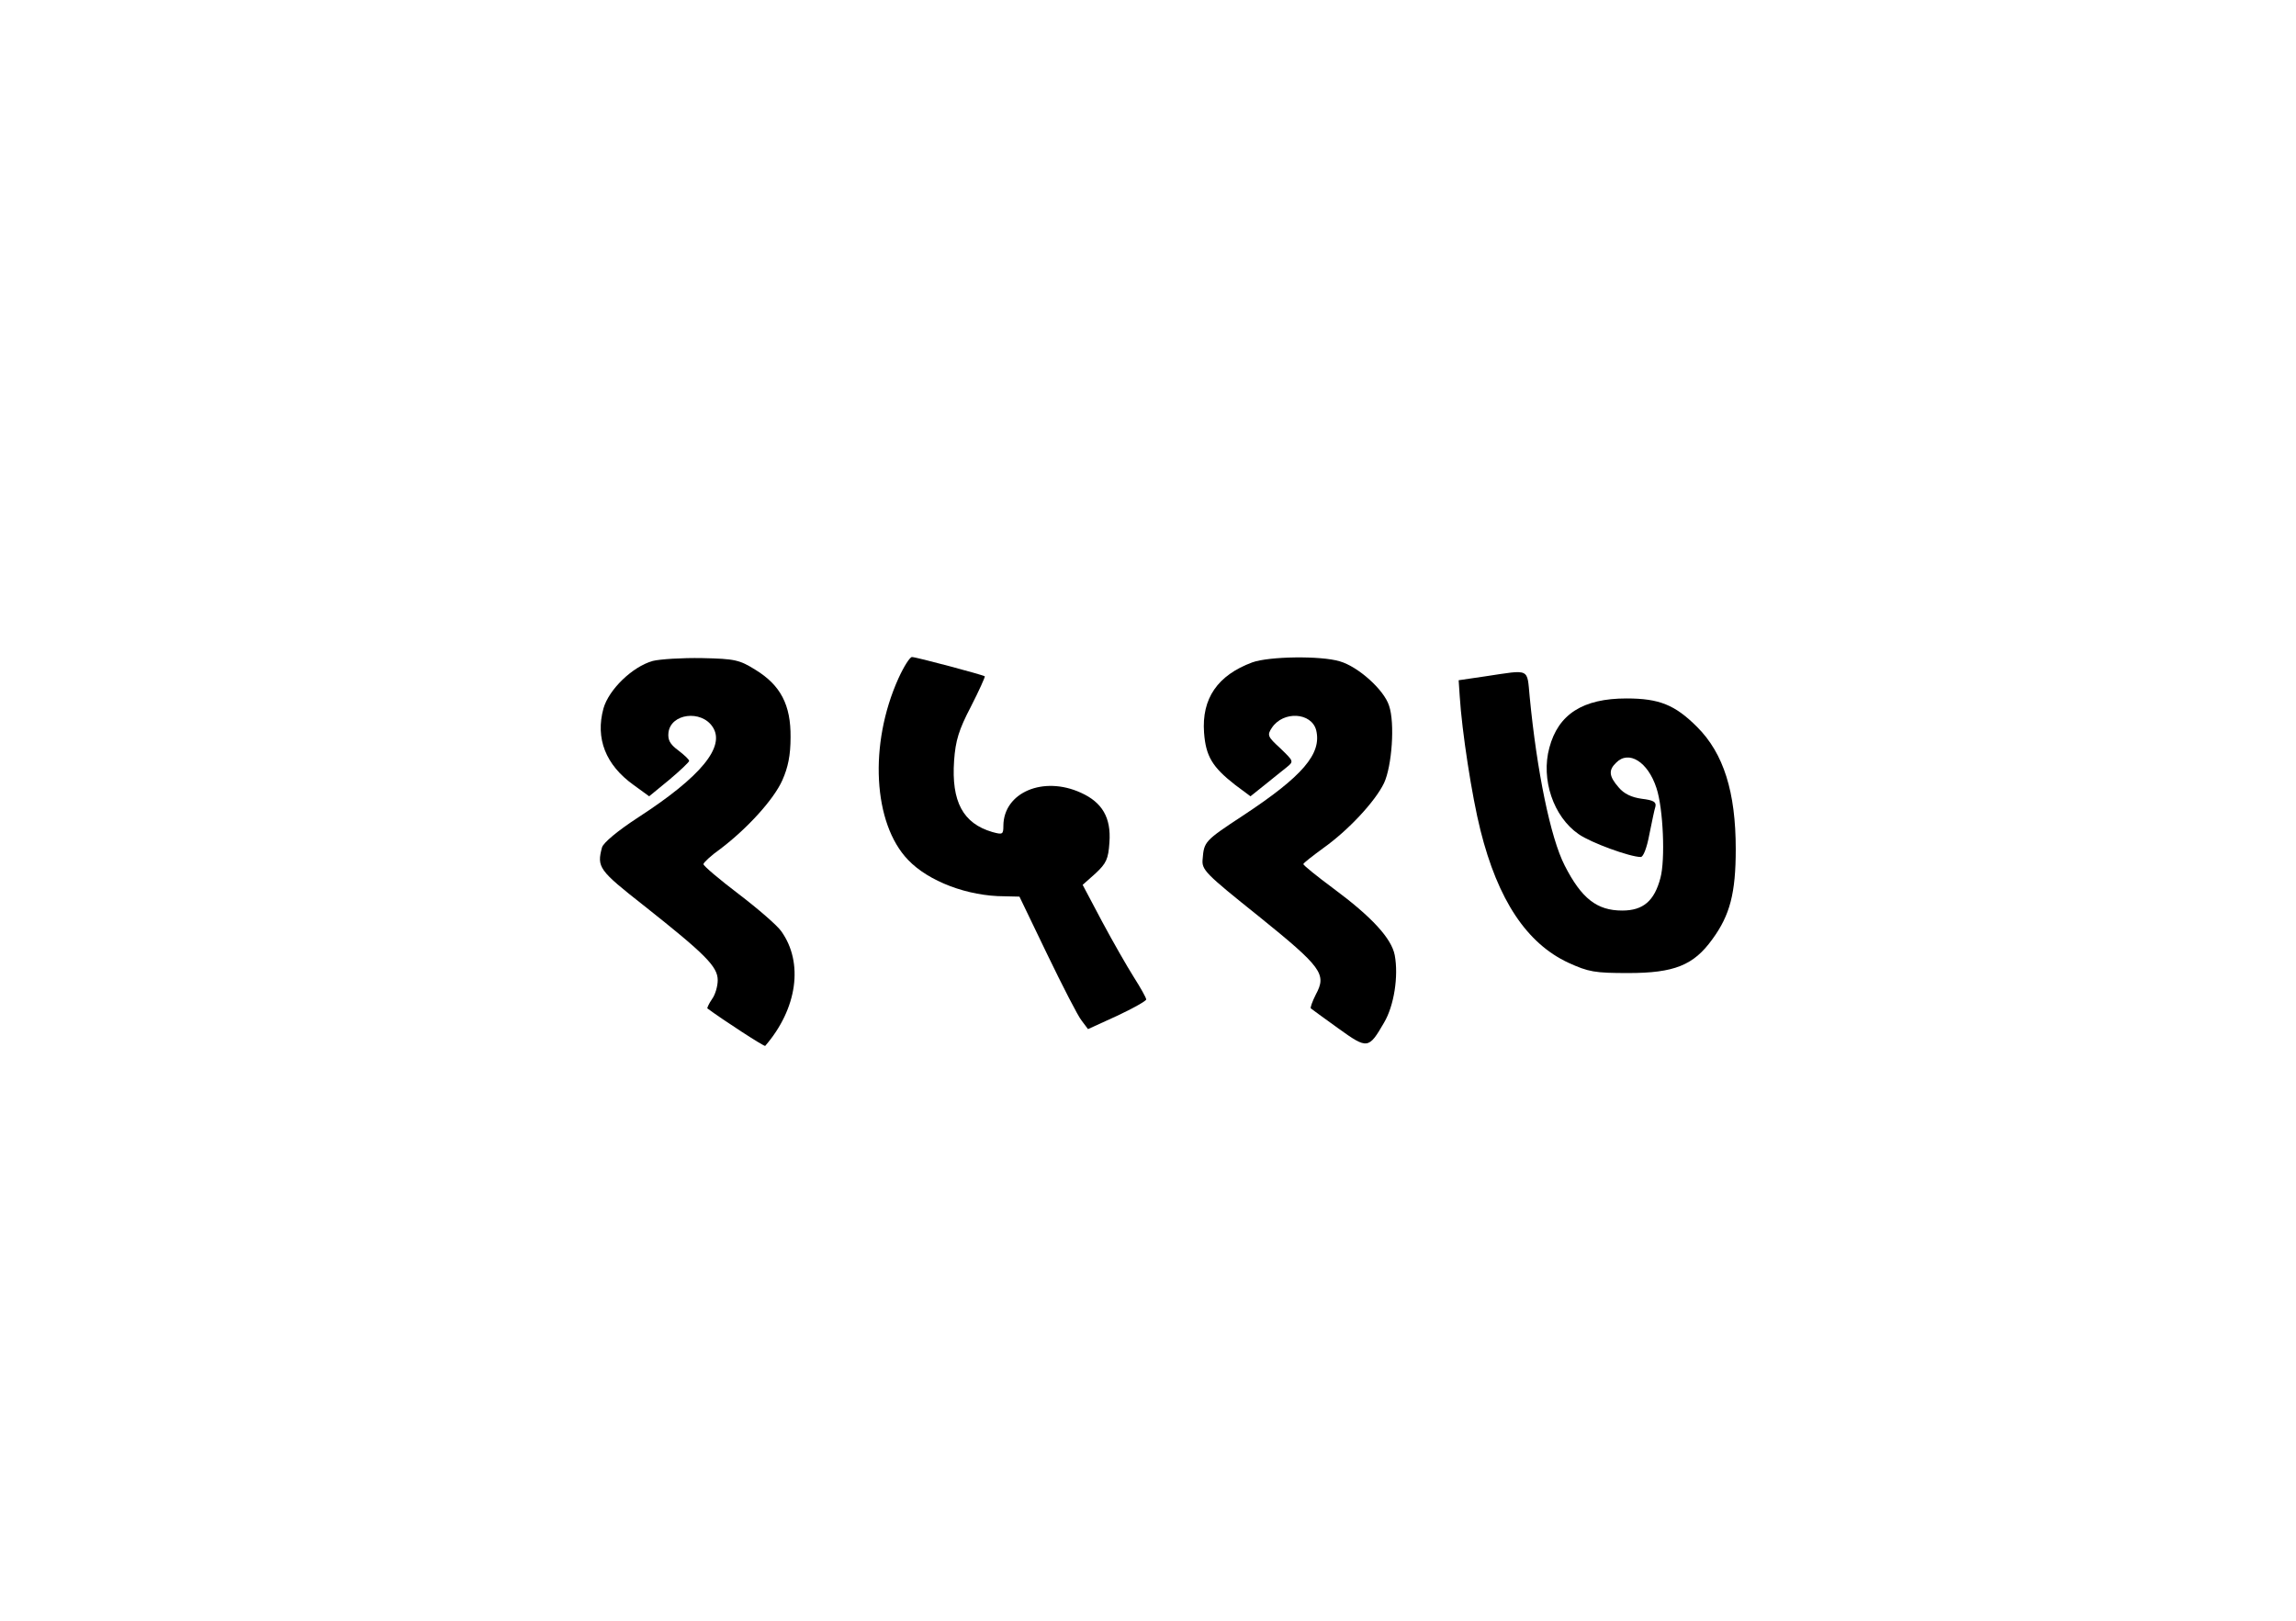
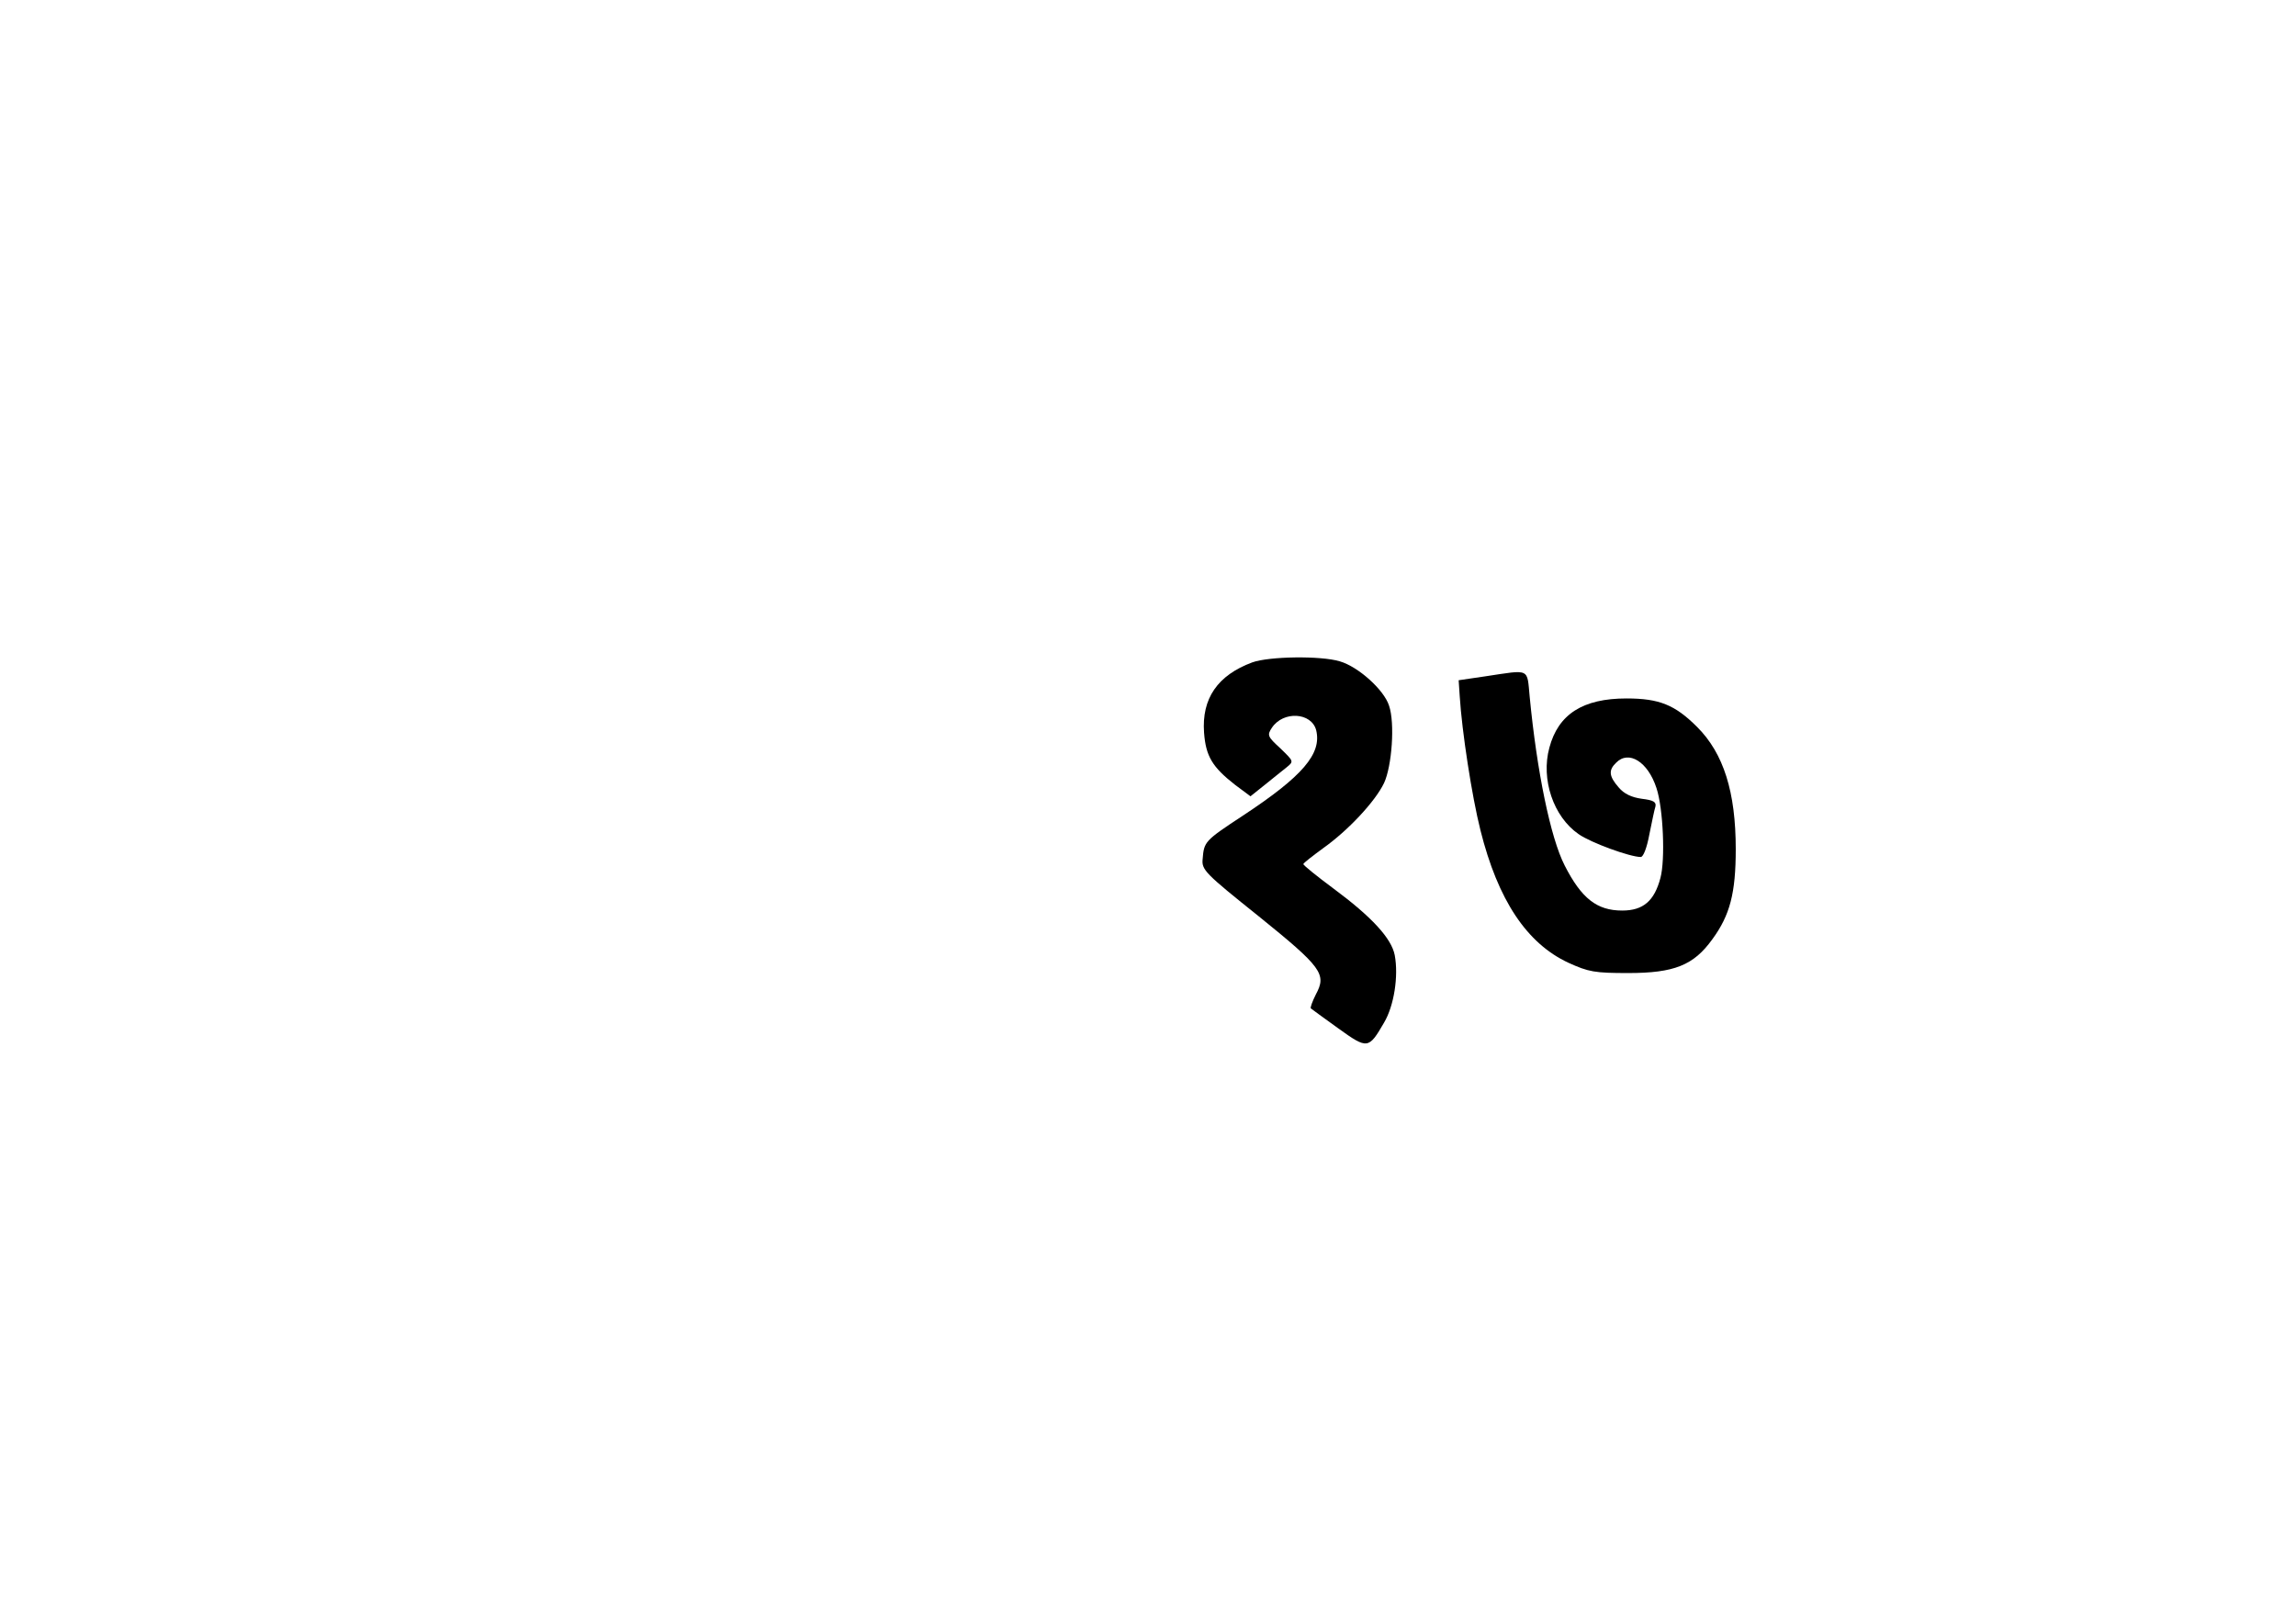
<svg xmlns="http://www.w3.org/2000/svg" version="1.0" width="643" height="454" viewBox="0 0 643 454" preserveAspectRatio="xMidYMid meet">
  <g transform="translate(0,454) scale(0.1,-0.1)" fill="#000000" stroke="none">
-     <path d="M1828 2689 c-57 -16 -123 -80 -138 -133 -23 -84 6 -158 84 -214 l44 -32 56 46 c31 26 56 50 56 53 0 4 -14 17 -31 30 -23 17 -29 29 -27 49 6 54 92 65 124 16 36 -55 -33 -139 -207 -252 -60 -39 -99 -72 -103 -85 -15 -56 -9 -64 117 -163 173 -137 207 -171 207 -209 0 -17 -7 -41 -16 -53 -9 -13 -14 -25 -13 -26 43 -32 160 -108 162 -105 90 104 108 233 45 321 -11 16 -64 62 -119 104 -54 41 -99 79 -99 84 0 4 21 24 48 43 75 57 149 138 173 192 16 36 23 70 23 120 1 91 -28 146 -98 189 -45 28 -57 31 -150 33 -56 1 -118 -3 -138 -8z" />
-     <path d="M2516 2640 c-83 -184 -71 -406 27 -508 57 -60 167 -102 270 -102 l42 -1 78 -162 c43 -89 86 -173 96 -185 l18 -24 81 37 c45 21 82 42 82 46 0 5 -16 33 -35 63 -19 30 -59 100 -89 156 l-54 102 36 32 c30 28 36 40 39 87 5 69 -20 112 -80 139 -105 48 -216 1 -217 -92 0 -25 -2 -26 -31 -18 -82 24 -115 85 -107 200 4 56 13 86 47 151 23 45 40 83 39 85 -5 4 -192 54 -204 54 -6 0 -23 -27 -38 -60z" />
    <path d="M3507 2685 c-97 -36 -142 -101 -135 -197 5 -66 23 -96 87 -146 l43 -32 40 32 c22 18 50 40 61 49 21 17 20 17 -17 53 -36 33 -38 37 -24 58 32 48 111 43 124 -7 16 -66 -38 -129 -205 -239 -108 -71 -109 -73 -113 -122 -3 -30 7 -40 157 -160 177 -143 191 -162 160 -219 -10 -20 -16 -37 -14 -39 2 -2 37 -27 77 -56 82 -59 85 -58 128 16 28 47 41 130 30 189 -9 47 -64 107 -172 187 -46 34 -84 65 -84 68 0 3 26 23 56 45 69 49 145 130 170 182 22 47 31 168 14 217 -14 44 -86 109 -138 124 -53 16 -198 14 -245 -3z" />
    <path d="M4160 2646 l-75 -11 3 -45 c6 -97 34 -280 58 -375 49 -196 130 -317 246 -371 57 -26 74 -29 168 -29 129 0 183 22 235 94 50 68 66 130 66 253 0 160 -34 268 -108 342 -62 62 -106 80 -198 80 -122 0 -191 -44 -216 -138 -24 -88 11 -193 82 -242 34 -24 144 -64 174 -64 7 0 17 25 24 63 7 34 14 69 17 78 3 13 -5 18 -38 22 -29 4 -50 14 -65 32 -27 31 -29 48 -7 69 35 36 89 3 113 -71 19 -57 25 -201 11 -252 -17 -64 -48 -91 -107 -91 -71 0 -114 34 -161 126 -40 78 -78 265 -98 472 -8 82 3 77 -124 58z" />
  </g>
</svg>